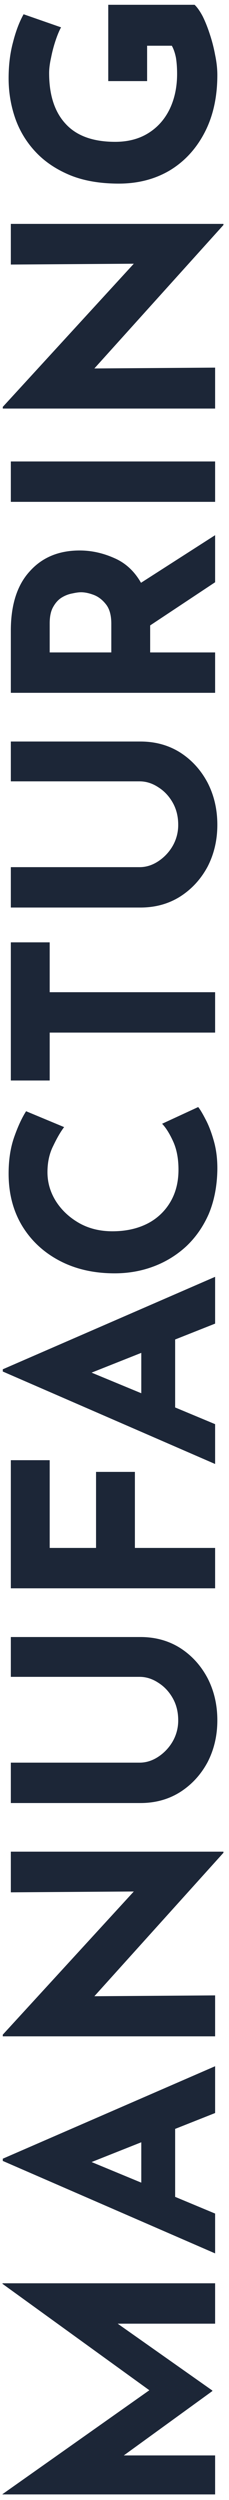
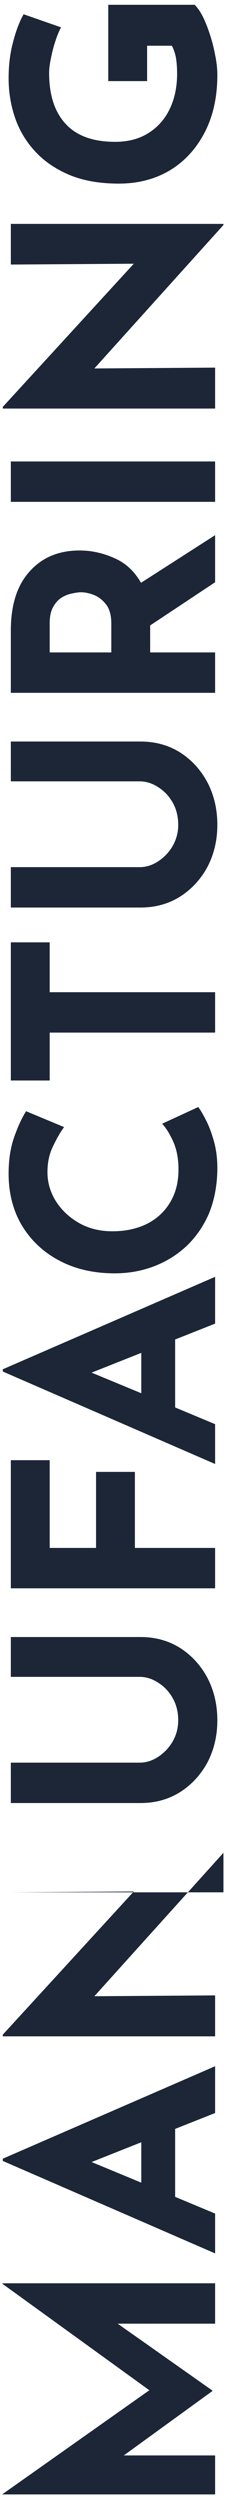
<svg xmlns="http://www.w3.org/2000/svg" width="33" height="359" fill="none">
-   <path d="M31 358.2H.36v-.04l21.16-14.92L.36 327.96v-.08H31v5.8H16.96l13.64 9.6v.08l-12.76 9.24H31v5.6Zm0-34.61L.4 310.31v-.32L31 296.71v6.72l-5.76 2.28v9.76l5.76 2.4v5.72Zm-10.64-10.16v-5.8l-7.16 2.84 7.16 2.96Zm11.84-47.371-18.6 20.6 17.4-.12v5.88H.4v-.24l18.88-20.56-17.72.12v-5.84H32.2v.16Zm-12.08-12.942c.933 0 1.827-.28 2.68-.84a6.576 6.576 0 0 0 2.08-2.2 6.02 6.02 0 0 0 .8-3.04c0-1.2-.267-2.266-.8-3.2-.533-.933-1.227-1.666-2.08-2.2-.853-.56-1.747-.84-2.68-.84H1.56v-5.72h18.68c2.16 0 4.08.534 5.76 1.6 1.653 1.067 2.96 2.507 3.92 4.32.933 1.814 1.4 3.827 1.4 6.04 0 2.187-.467 4.187-1.4 6-.96 1.787-2.267 3.214-3.92 4.28-1.68 1.067-3.6 1.6-5.76 1.6H1.56v-5.8h18.56ZM1.56 228.083v-18.4h5.6v12.6h6.68v-10.92h5.6v10.92H31v5.8H1.56ZM31 210.231.4 196.951v-.32l30.6-13.28v6.72l-5.76 2.28v9.76l5.76 2.4v5.72Zm-10.64-10.16v-5.8l-7.16 2.84 7.16 2.96Zm8.2-41.099c.267.32.627.92 1.08 1.8.453.853.853 1.906 1.2 3.16.347 1.253.507 2.64.48 4.16-.053 2.32-.467 4.4-1.24 6.24-.8 1.813-1.88 3.36-3.24 4.64a14.335 14.335 0 0 1-4.68 2.88c-1.76.666-3.64 1-5.64 1-2.987 0-5.627-.6-7.92-1.8-2.293-1.2-4.093-2.867-5.4-5-1.307-2.16-1.96-4.667-1.96-7.52 0-1.974.267-3.72.8-5.24s1.107-2.76 1.72-3.72l5.48 2.28c-.507.666-1.027 1.56-1.56 2.68-.56 1.093-.84 2.36-.84 3.8 0 1.493.413 2.893 1.24 4.2.827 1.28 1.947 2.32 3.36 3.12 1.387.773 2.973 1.16 4.76 1.16 1.893 0 3.56-.36 5-1.08a8.052 8.052 0 0 0 3.32-3.08c.8-1.334 1.2-2.894 1.2-4.68 0-1.574-.253-2.92-.76-4.04s-1.04-1.974-1.6-2.56l5.2-2.4Zm-27-3.811v-19.84h5.6v7.16H31v5.8H7.16v6.88h-5.6Zm18.56-30.638c.933 0 1.827-.28 2.68-.84a6.576 6.576 0 0 0 2.08-2.2 6.02 6.02 0 0 0 .8-3.04c0-1.2-.267-2.266-.8-3.2-.533-.933-1.227-1.666-2.08-2.2-.853-.56-1.747-.84-2.68-.84H1.56v-5.72h18.68c2.16 0 4.08.534 5.76 1.6 1.653 1.067 2.96 2.507 3.92 4.32.933 1.814 1.4 3.827 1.4 6.04 0 2.187-.467 4.187-1.4 6-.96 1.787-2.267 3.214-3.92 4.28-1.68 1.067-3.6 1.6-5.76 1.6H1.56v-5.8h18.56ZM1.56 90.569c0-3.707.907-6.547 2.72-8.52 1.787-2 4.187-3 7.2-3 1.68 0 3.333.36 4.96 1.08 1.627.693 2.92 1.88 3.88 3.56L31 76.85v6.76l-9.36 6.2v3.88H31v5.8H1.56v-8.92Zm14.48-1c0-1.173-.24-2.08-.72-2.72-.507-.667-1.093-1.133-1.76-1.4-.693-.267-1.32-.4-1.88-.4-.32 0-.72.053-1.2.16a4.4 4.4 0 0 0-1.52.56c-.507.293-.933.747-1.28 1.36-.347.587-.52 1.387-.52 2.4v4.16h8.88v-4.12ZM1.56 72.067v-5.8H31v5.8H1.56ZM32.2 32.31l-18.6 20.6 17.4-.12v5.88H.4v-.24l18.88-20.56-17.72.12v-5.84H32.2v.16ZM28.04.687c.373.347.76.894 1.16 1.64.373.747.72 1.614 1.04 2.6.32.96.573 1.947.76 2.96.213 1.014.32 1.974.32 2.88 0 3.174-.613 5.934-1.84 8.28-1.227 2.347-2.907 4.16-5.04 5.44-2.133 1.254-4.573 1.88-7.32 1.88-2.693 0-5.027-.4-7-1.2-2-.827-3.653-1.933-4.96-3.32a13.558 13.558 0 0 1-2.96-4.84c-.64-1.84-.96-3.76-.96-5.76 0-1.893.213-3.626.64-5.2.4-1.573.907-2.906 1.52-4l5.4 1.88c-.267.48-.533 1.12-.8 1.92-.267.8-.48 1.614-.64 2.44-.187.827-.28 1.56-.28 2.2 0 3.174.8 5.614 2.4 7.32 1.573 1.707 3.947 2.56 7.12 2.56 1.84 0 3.427-.413 4.76-1.24 1.333-.826 2.36-1.973 3.08-3.44.72-1.493 1.08-3.186 1.08-5.08 0-.826-.053-1.586-.16-2.28-.133-.693-.333-1.28-.6-1.76H21.2v5.08h-5.6V.687h12.44Z" fill="#1C2637" />
+   <path d="M31 358.2H.36v-.04l21.16-14.92L.36 327.96v-.08H31v5.8H16.96l13.64 9.6v.08l-12.76 9.24H31v5.6Zm0-34.61L.4 310.31v-.32L31 296.71v6.72l-5.76 2.28v9.76l5.76 2.4v5.72Zm-10.64-10.16v-5.8l-7.16 2.84 7.16 2.96Zm11.84-47.371-18.6 20.6 17.4-.12v5.88H.4v-.24l18.88-20.56-17.72.12H32.2v.16Zm-12.08-12.942c.933 0 1.827-.28 2.68-.84a6.576 6.576 0 0 0 2.08-2.2 6.02 6.02 0 0 0 .8-3.04c0-1.2-.267-2.266-.8-3.2-.533-.933-1.227-1.666-2.08-2.2-.853-.56-1.747-.84-2.68-.84H1.56v-5.72h18.68c2.16 0 4.08.534 5.76 1.6 1.653 1.067 2.96 2.507 3.92 4.32.933 1.814 1.4 3.827 1.4 6.04 0 2.187-.467 4.187-1.4 6-.96 1.787-2.267 3.214-3.92 4.28-1.68 1.067-3.6 1.6-5.76 1.6H1.56v-5.8h18.56ZM1.56 228.083v-18.4h5.6v12.6h6.68v-10.92h5.6v10.92H31v5.8H1.56ZM31 210.231.4 196.951v-.32l30.6-13.28v6.72l-5.76 2.28v9.76l5.76 2.4v5.72Zm-10.64-10.16v-5.8l-7.16 2.84 7.16 2.96Zm8.2-41.099c.267.32.627.92 1.08 1.8.453.853.853 1.906 1.2 3.16.347 1.253.507 2.64.48 4.16-.053 2.32-.467 4.4-1.24 6.24-.8 1.813-1.88 3.36-3.24 4.64a14.335 14.335 0 0 1-4.68 2.88c-1.76.666-3.64 1-5.64 1-2.987 0-5.627-.6-7.92-1.8-2.293-1.2-4.093-2.867-5.4-5-1.307-2.16-1.96-4.667-1.96-7.52 0-1.974.267-3.72.8-5.24s1.107-2.76 1.72-3.72l5.48 2.28c-.507.666-1.027 1.56-1.56 2.68-.56 1.093-.84 2.36-.84 3.8 0 1.493.413 2.893 1.24 4.2.827 1.28 1.947 2.32 3.36 3.12 1.387.773 2.973 1.16 4.76 1.16 1.893 0 3.56-.36 5-1.08a8.052 8.052 0 0 0 3.32-3.08c.8-1.334 1.2-2.894 1.2-4.68 0-1.574-.253-2.92-.76-4.04s-1.04-1.974-1.6-2.56l5.2-2.4Zm-27-3.811v-19.84h5.6v7.16H31v5.8H7.16v6.88h-5.6Zm18.56-30.638c.933 0 1.827-.28 2.68-.84a6.576 6.576 0 0 0 2.08-2.2 6.02 6.02 0 0 0 .8-3.04c0-1.2-.267-2.266-.8-3.2-.533-.933-1.227-1.666-2.08-2.2-.853-.56-1.747-.84-2.68-.84H1.56v-5.72h18.68c2.16 0 4.08.534 5.76 1.6 1.653 1.067 2.96 2.507 3.92 4.32.933 1.814 1.4 3.827 1.4 6.04 0 2.187-.467 4.187-1.4 6-.96 1.787-2.267 3.214-3.92 4.28-1.68 1.067-3.6 1.6-5.76 1.6H1.56v-5.8h18.56ZM1.56 90.569c0-3.707.907-6.547 2.72-8.52 1.787-2 4.187-3 7.2-3 1.68 0 3.333.36 4.96 1.08 1.627.693 2.92 1.88 3.88 3.56L31 76.85v6.76l-9.36 6.2v3.88H31v5.8H1.56v-8.92Zm14.48-1c0-1.173-.24-2.08-.72-2.72-.507-.667-1.093-1.133-1.76-1.4-.693-.267-1.32-.4-1.88-.4-.32 0-.72.053-1.2.16a4.4 4.4 0 0 0-1.52.56c-.507.293-.933.747-1.28 1.36-.347.587-.52 1.387-.52 2.4v4.16h8.88v-4.12ZM1.56 72.067v-5.8H31v5.8H1.56ZM32.2 32.31l-18.6 20.6 17.4-.12v5.88H.4v-.24l18.88-20.56-17.72.12v-5.84H32.2v.16ZM28.04.687c.373.347.76.894 1.16 1.64.373.747.72 1.614 1.04 2.6.32.96.573 1.947.76 2.96.213 1.014.32 1.974.32 2.88 0 3.174-.613 5.934-1.84 8.28-1.227 2.347-2.907 4.16-5.04 5.44-2.133 1.254-4.573 1.88-7.32 1.88-2.693 0-5.027-.4-7-1.2-2-.827-3.653-1.933-4.96-3.32a13.558 13.558 0 0 1-2.96-4.84c-.64-1.84-.96-3.76-.96-5.76 0-1.893.213-3.626.64-5.2.4-1.573.907-2.906 1.52-4l5.4 1.88c-.267.48-.533 1.12-.8 1.92-.267.8-.48 1.614-.64 2.44-.187.827-.28 1.56-.28 2.2 0 3.174.8 5.614 2.4 7.32 1.573 1.707 3.947 2.56 7.12 2.56 1.84 0 3.427-.413 4.76-1.24 1.333-.826 2.36-1.973 3.08-3.44.72-1.493 1.08-3.186 1.08-5.08 0-.826-.053-1.586-.16-2.28-.133-.693-.333-1.28-.6-1.76H21.2v5.08h-5.6V.687h12.44Z" fill="#1C2637" />
</svg>